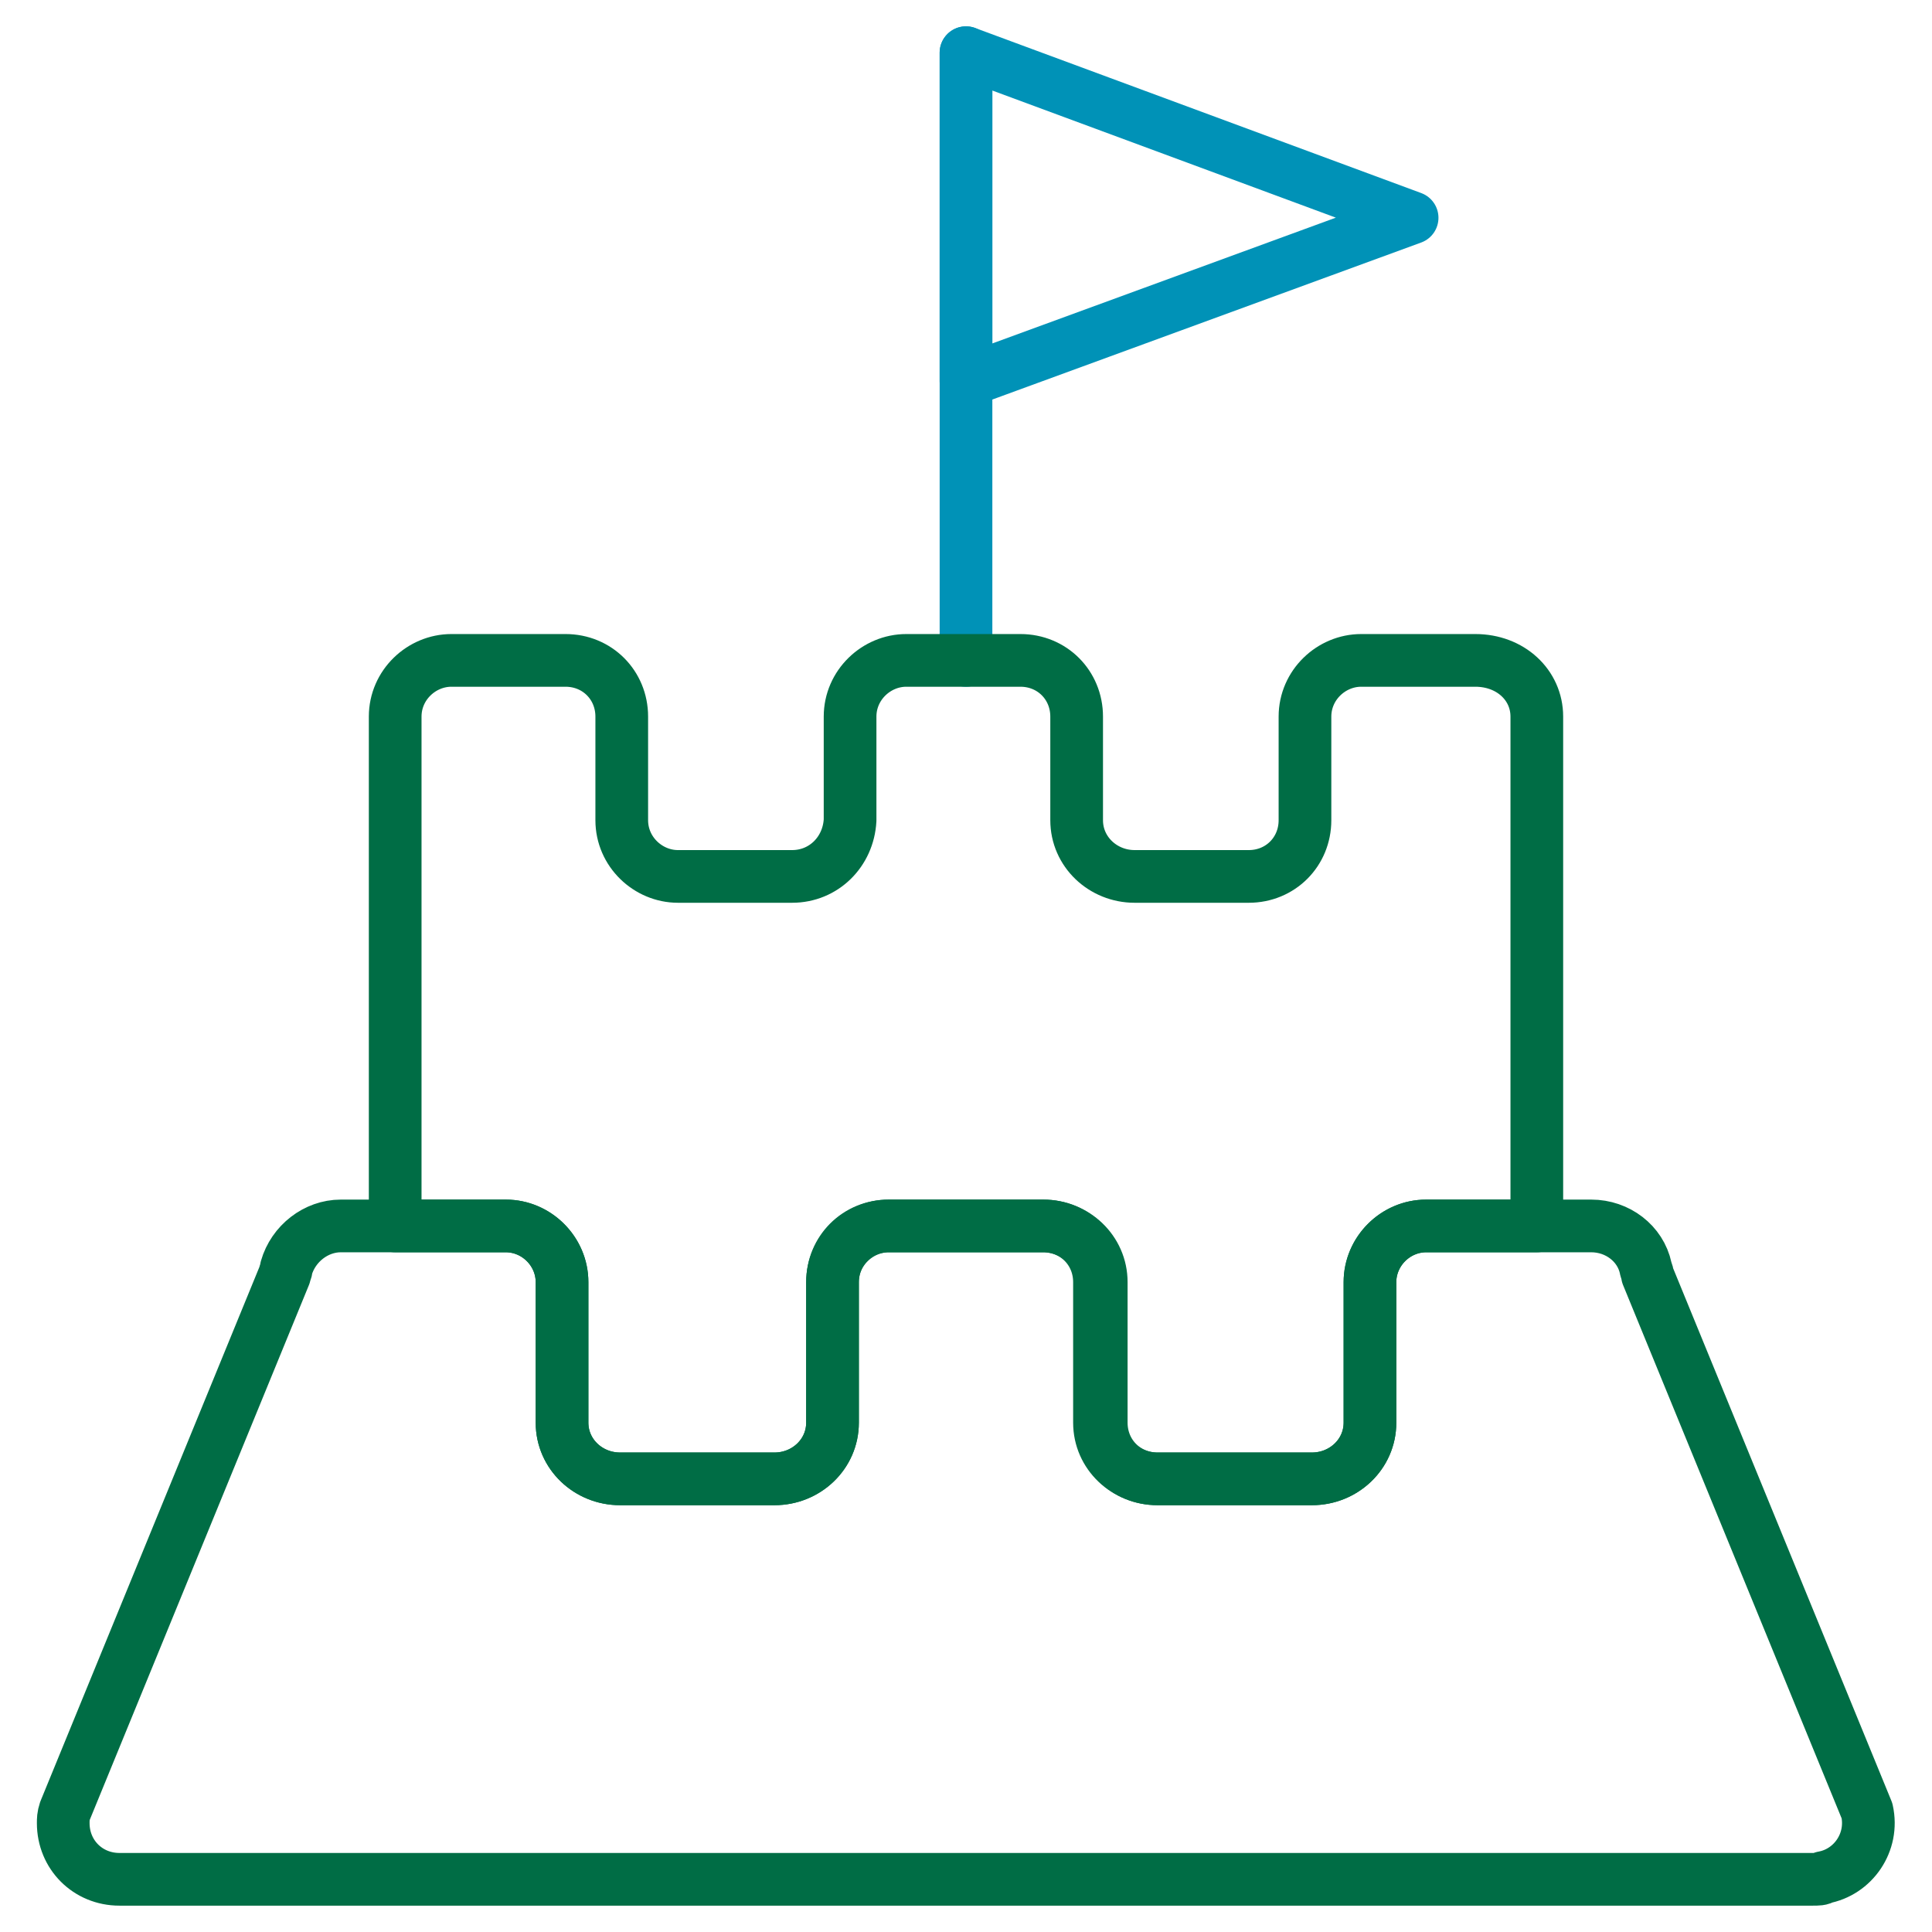
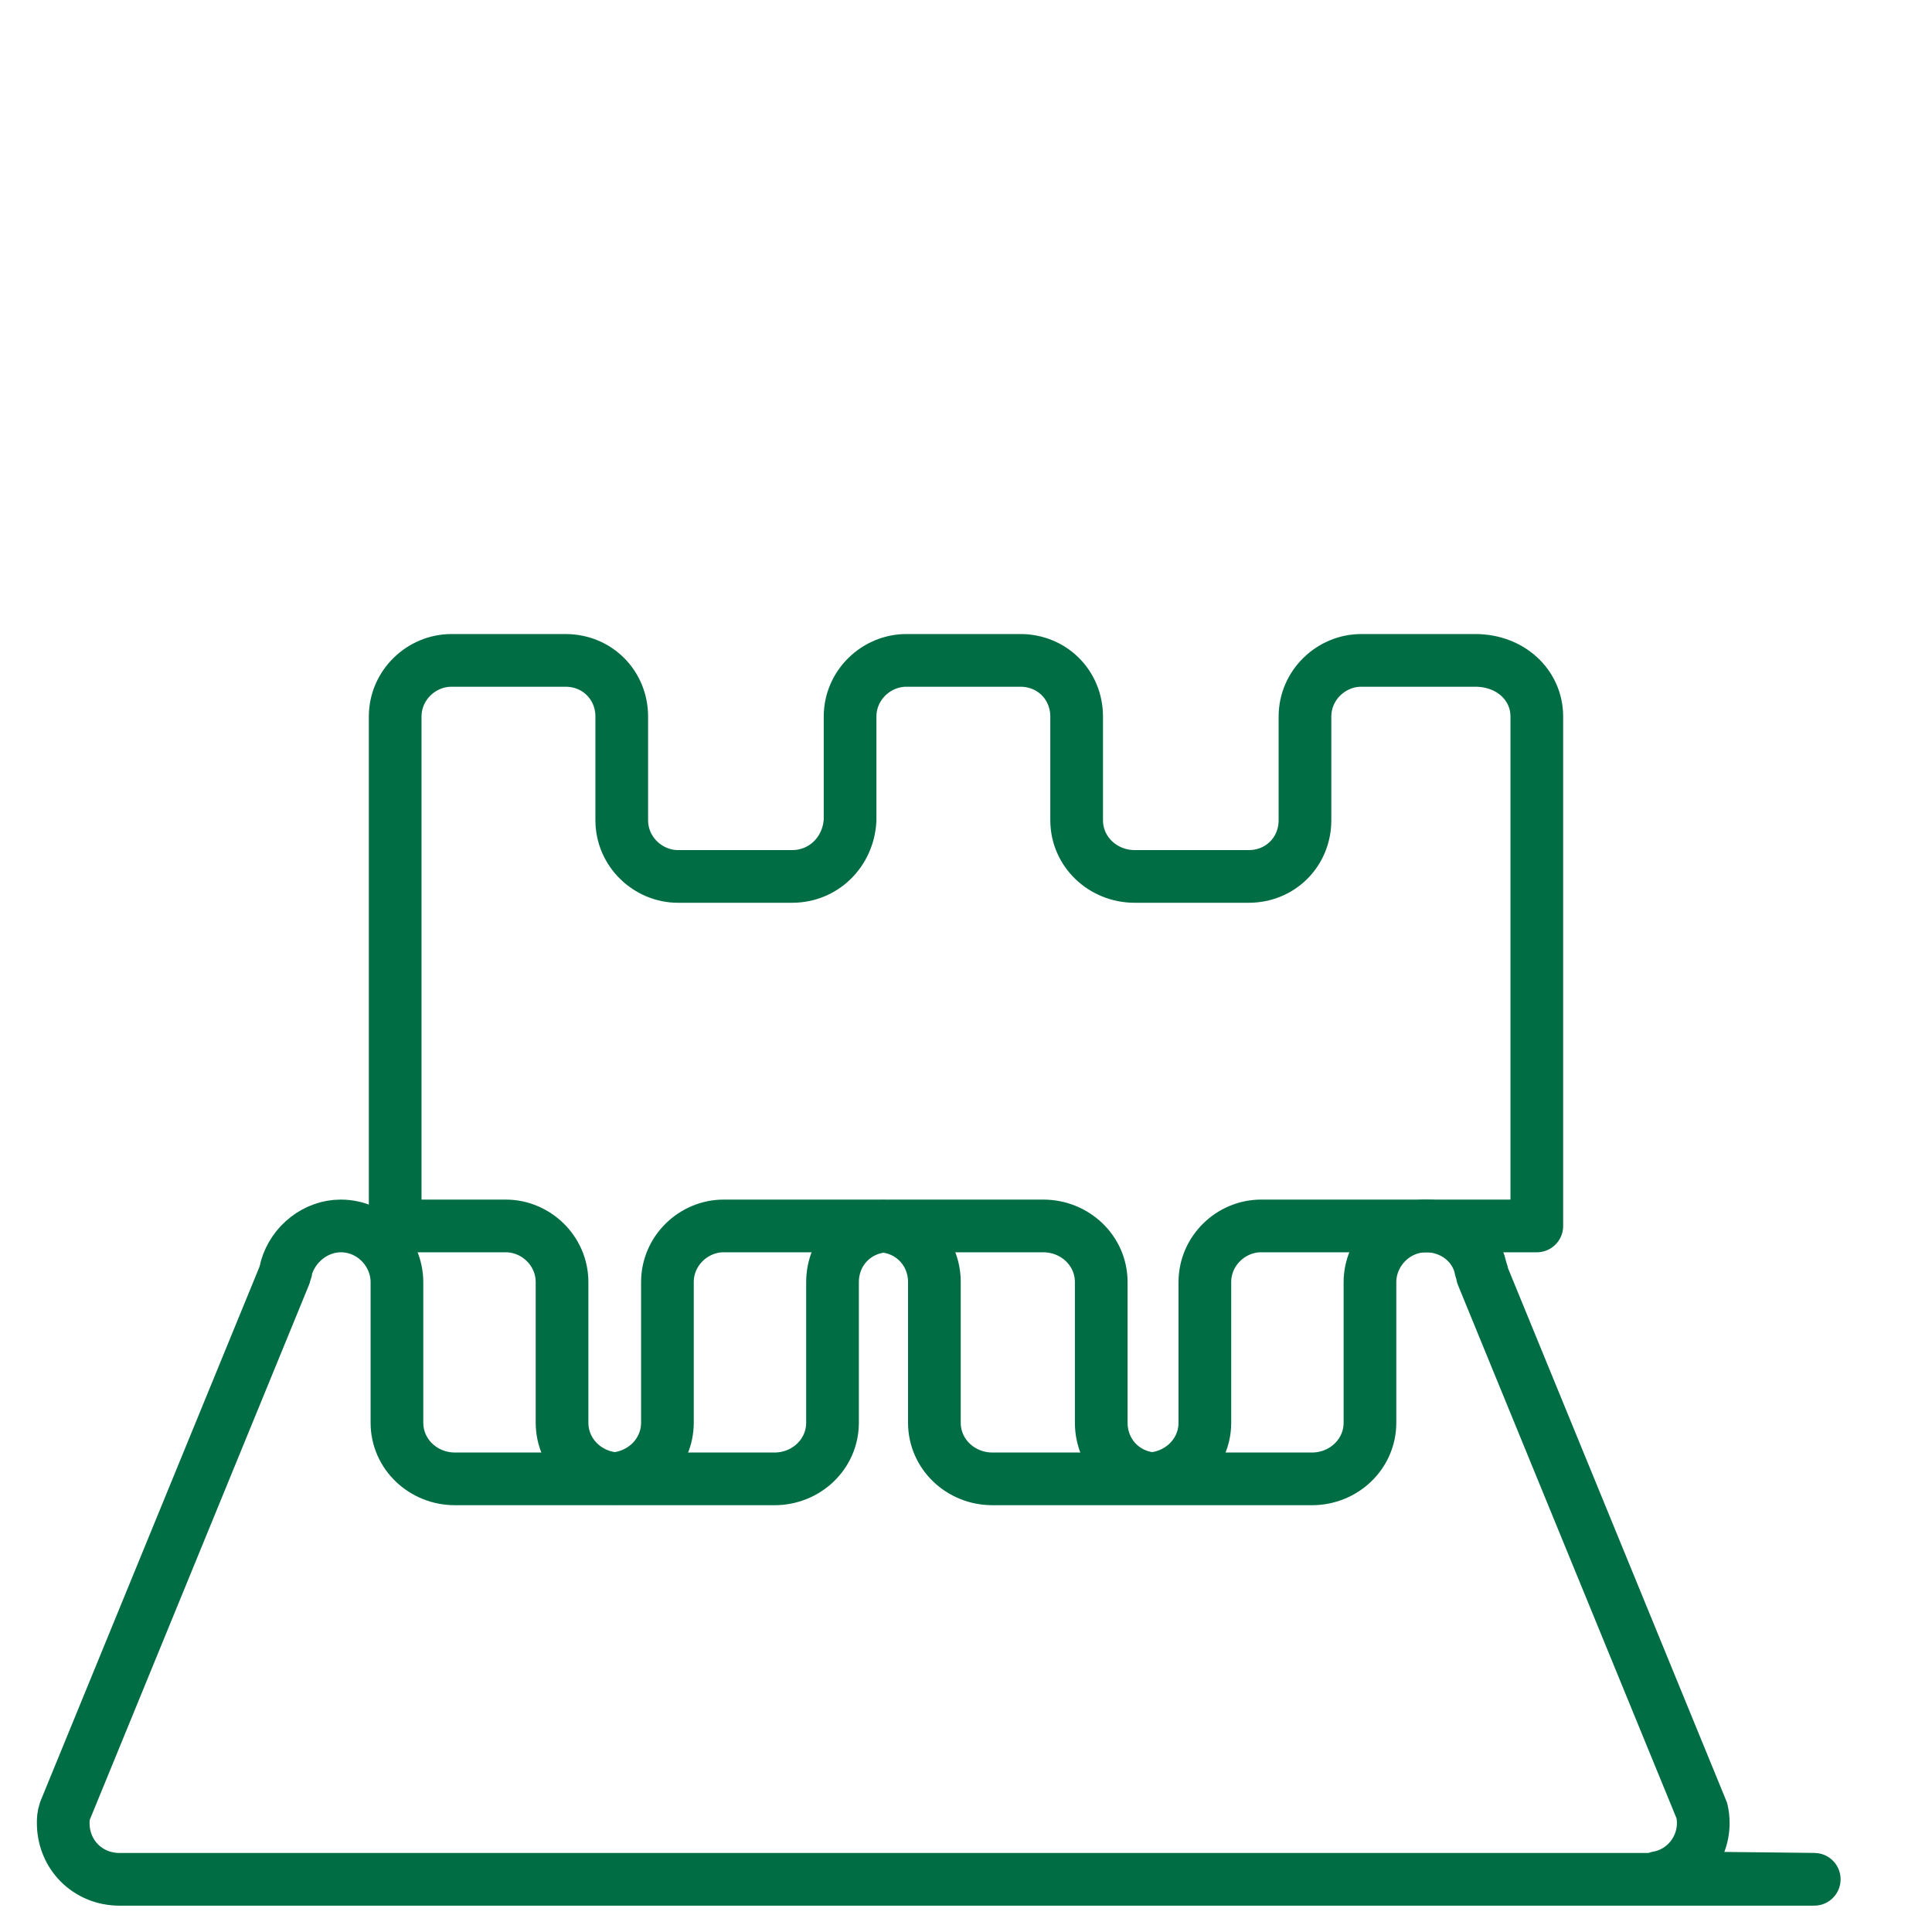
<svg xmlns="http://www.w3.org/2000/svg" version="1.1" id="레이어_1" x="0px" y="0px" viewBox="0 0 110 110" style="enable-background:new 0 0 110 110;" xml:space="preserve">
  <style type="text/css"> .st0{fill:none;stroke:#0092B7;stroke-width:3;stroke-linecap:round;stroke-linejoin:round;} .st1{fill:none;stroke:#006D45;stroke-width:3;stroke-linecap:round;stroke-linejoin:round;} </style>
-   <path class="st0" d="M55,37.6V3" />
-   <path class="st0" d="M80.4,12.4L55,3v18.7L80.4,12.4z" />
  <path class="st1" d="M87.5,40.8v29h-6.3c-1.8,0-3.2,1.5-3.2,3.2v8c0,1.8-1.5,3.2-3.3,3.2c0,0,0,0,0,0h-8.8c-1.8,0-3.2-1.4-3.2-3.2 c0,0,0,0,0,0v-8c0-1.8-1.5-3.2-3.3-3.2c0,0,0,0,0,0h-8.8c-1.8,0-3.2,1.4-3.2,3.2c0,0,0,0,0,0v8c0,1.8-1.5,3.2-3.3,3.2c0,0,0,0,0,0 h-8.8c-1.8,0-3.3-1.4-3.3-3.2c0,0,0,0,0,0v-8c0-1.8-1.5-3.2-3.2-3.2c0,0,0,0,0,0h-6.3v-29c0-1.8,1.5-3.2,3.2-3.2h6.5 c1.8,0,3.2,1.4,3.2,3.2v5.9c0,1.8,1.5,3.2,3.2,3.2h6.5c1.8,0,3.2-1.4,3.3-3.2v-5.9c0-1.8,1.5-3.2,3.2-3.2c0,0,0,0,0,0h6.5 c1.8,0,3.2,1.4,3.2,3.2c0,0,0,0,0,0v5.9c0,1.8,1.5,3.2,3.3,3.2h6.5c1.8,0,3.2-1.4,3.2-3.2v-5.9c0-1.8,1.5-3.2,3.2-3.2h6.5 C86,37.6,87.5,39,87.5,40.8C87.5,40.8,87.5,40.8,87.5,40.8z" />
-   <path class="st1" d="M103.2,107H6.8c-1.8,0-3.2-1.4-3.2-3.2c0-0.2,0-0.4,0.1-0.7l12.5-30.5c0-0.1,0.1-0.2,0.1-0.4 c0.4-1.4,1.7-2.4,3.1-2.4h9.4c1.8,0,3.2,1.5,3.2,3.2v8c0,1.8,1.5,3.2,3.3,3.2c0,0,0,0,0,0h8.8c1.8,0,3.3-1.4,3.3-3.2c0,0,0,0,0,0v-8 c0-1.8,1.5-3.2,3.2-3.2c0,0,0,0,0,0h8.8c1.8,0,3.2,1.4,3.2,3.2c0,0,0,0,0,0v8c0,1.8,1.5,3.2,3.3,3.2c0,0,0,0,0,0h8.8 c1.8,0,3.3-1.4,3.3-3.2c0,0,0,0,0,0v-8c0-1.8,1.5-3.2,3.2-3.2c0,0,0,0,0,0h9.4c1.5,0,2.8,1,3.1,2.4c0,0.1,0.1,0.2,0.1,0.4l12.5,30.5 c0.4,1.8-0.8,3.5-2.5,3.8C103.7,107,103.5,107,103.2,107z" />
+   <path class="st1" d="M103.2,107H6.8c-1.8,0-3.2-1.4-3.2-3.2c0-0.2,0-0.4,0.1-0.7l12.5-30.5c0-0.1,0.1-0.2,0.1-0.4 c0.4-1.4,1.7-2.4,3.1-2.4c1.8,0,3.2,1.5,3.2,3.2v8c0,1.8,1.5,3.2,3.3,3.2c0,0,0,0,0,0h8.8c1.8,0,3.3-1.4,3.3-3.2c0,0,0,0,0,0v-8 c0-1.8,1.5-3.2,3.2-3.2c0,0,0,0,0,0h8.8c1.8,0,3.2,1.4,3.2,3.2c0,0,0,0,0,0v8c0,1.8,1.5,3.2,3.3,3.2c0,0,0,0,0,0h8.8 c1.8,0,3.3-1.4,3.3-3.2c0,0,0,0,0,0v-8c0-1.8,1.5-3.2,3.2-3.2c0,0,0,0,0,0h9.4c1.5,0,2.8,1,3.1,2.4c0,0.1,0.1,0.2,0.1,0.4l12.5,30.5 c0.4,1.8-0.8,3.5-2.5,3.8C103.7,107,103.5,107,103.2,107z" />
</svg>